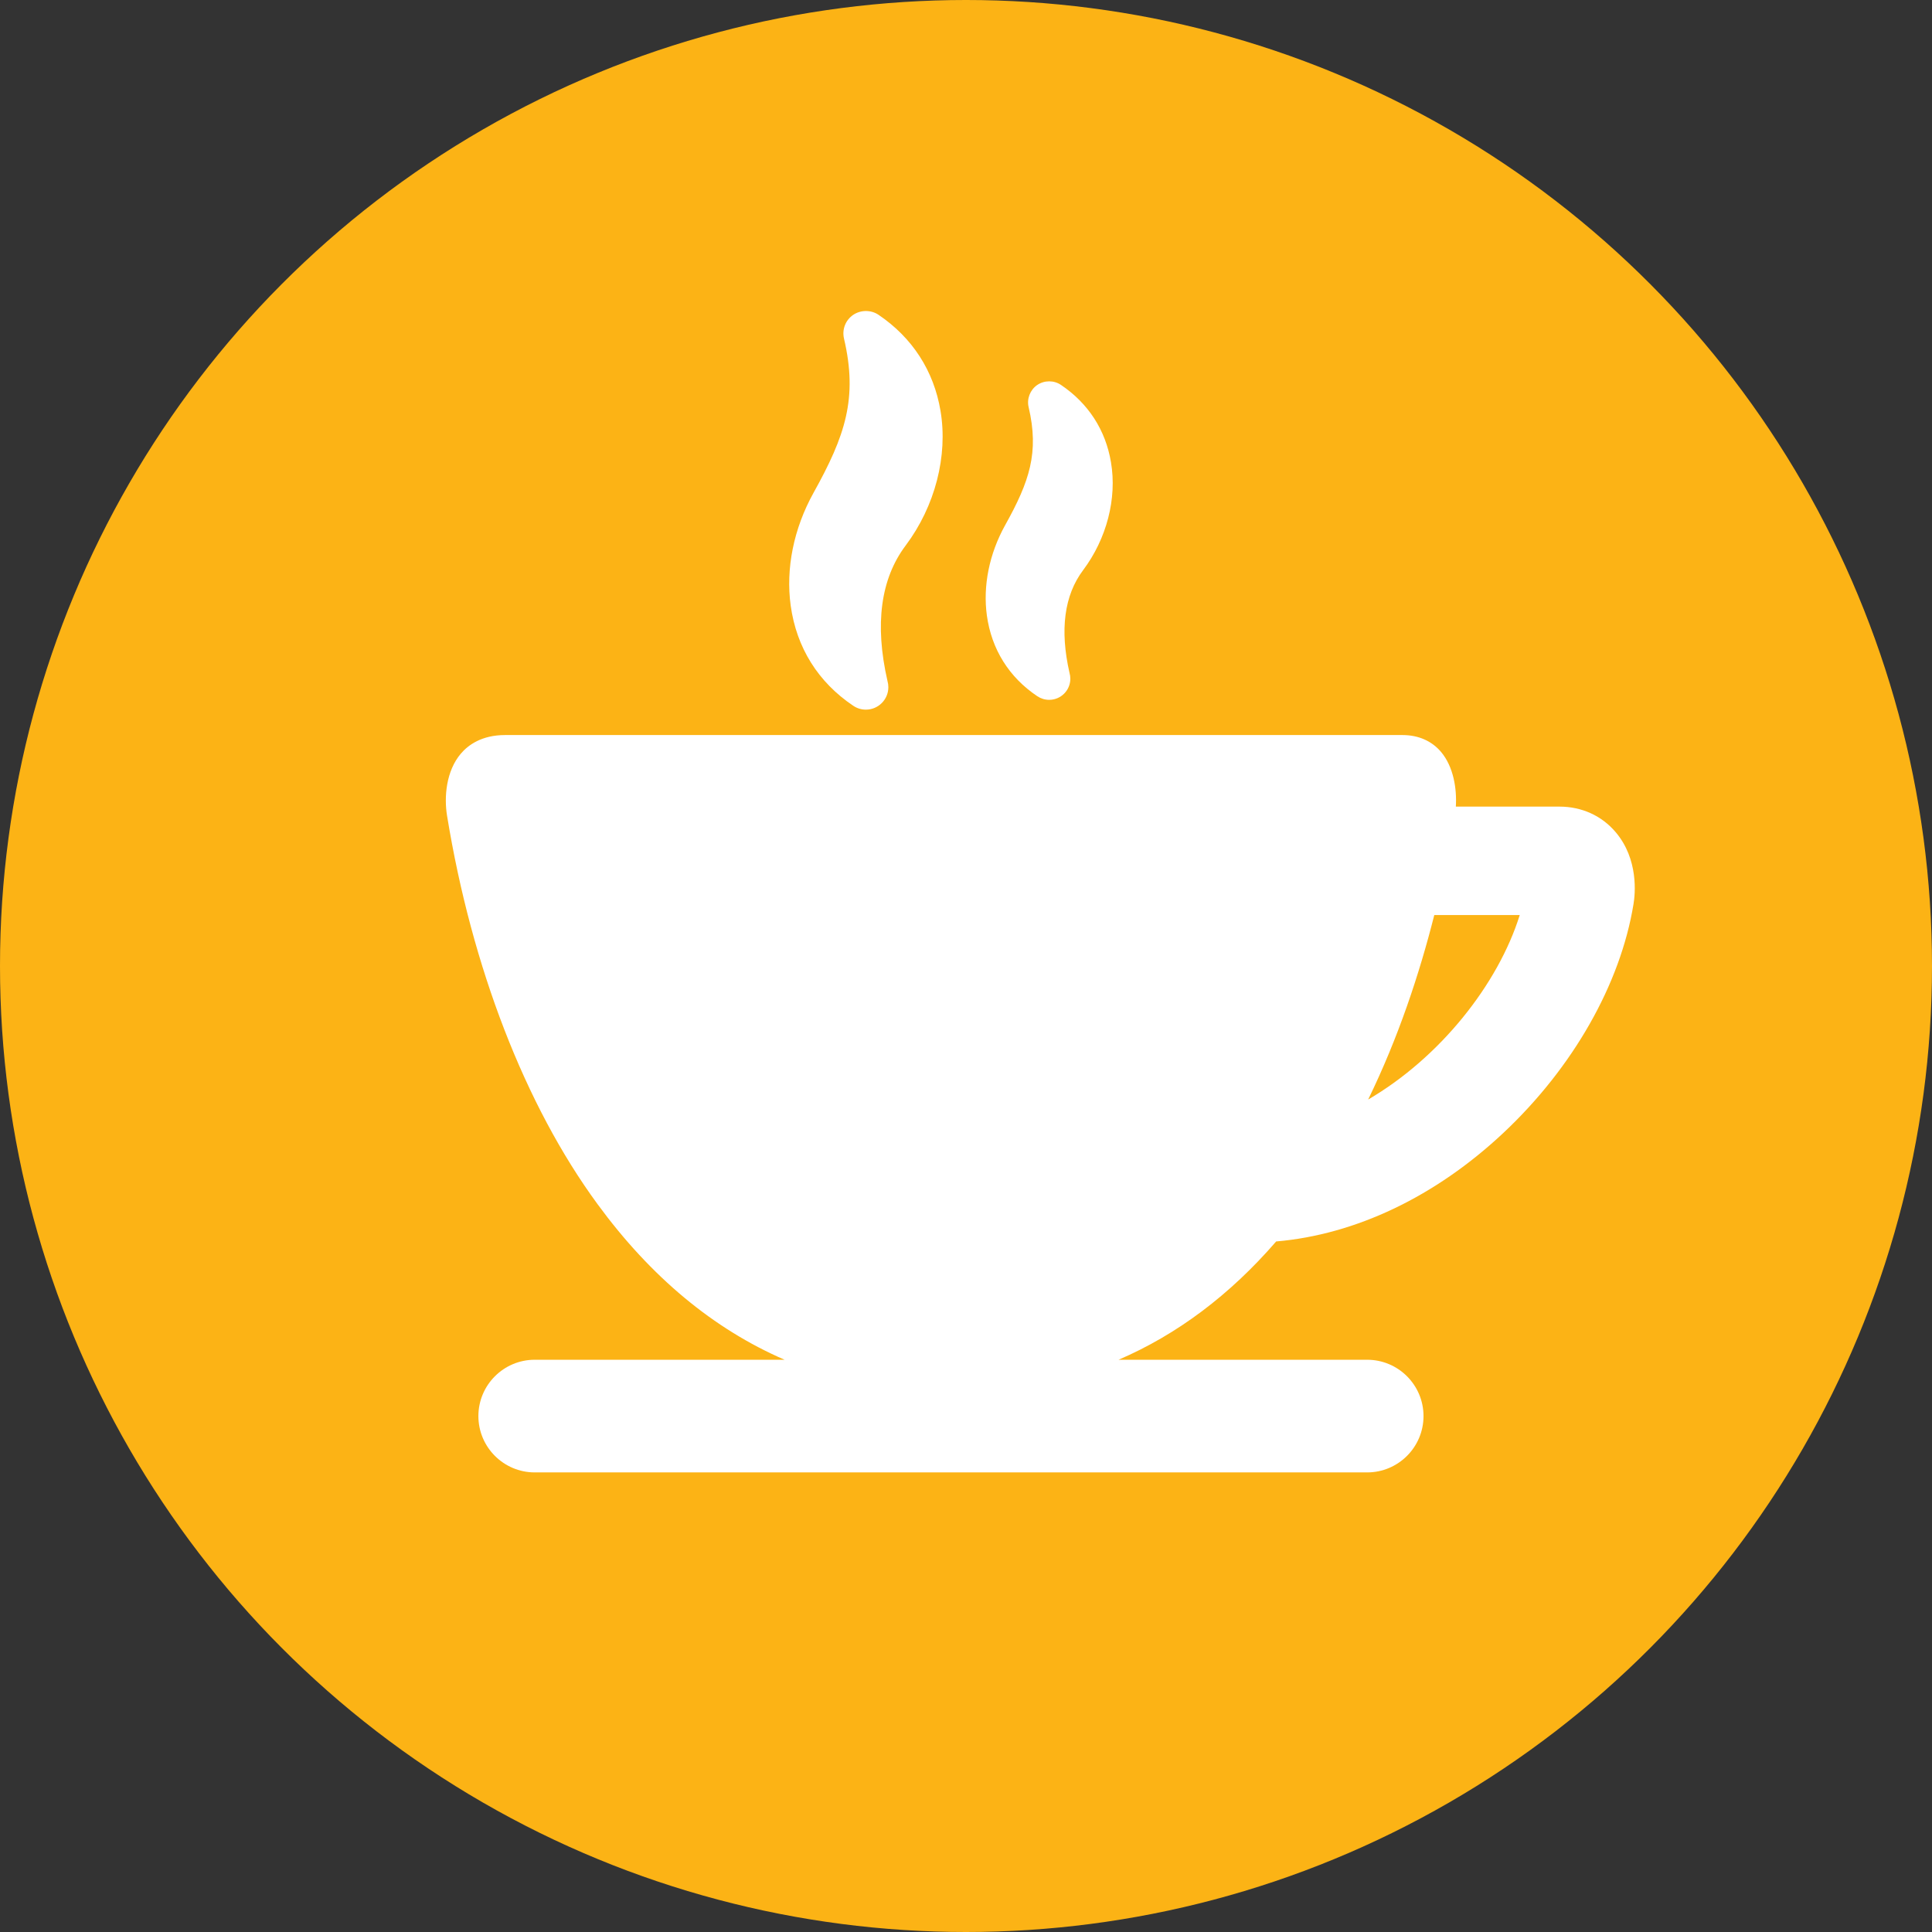
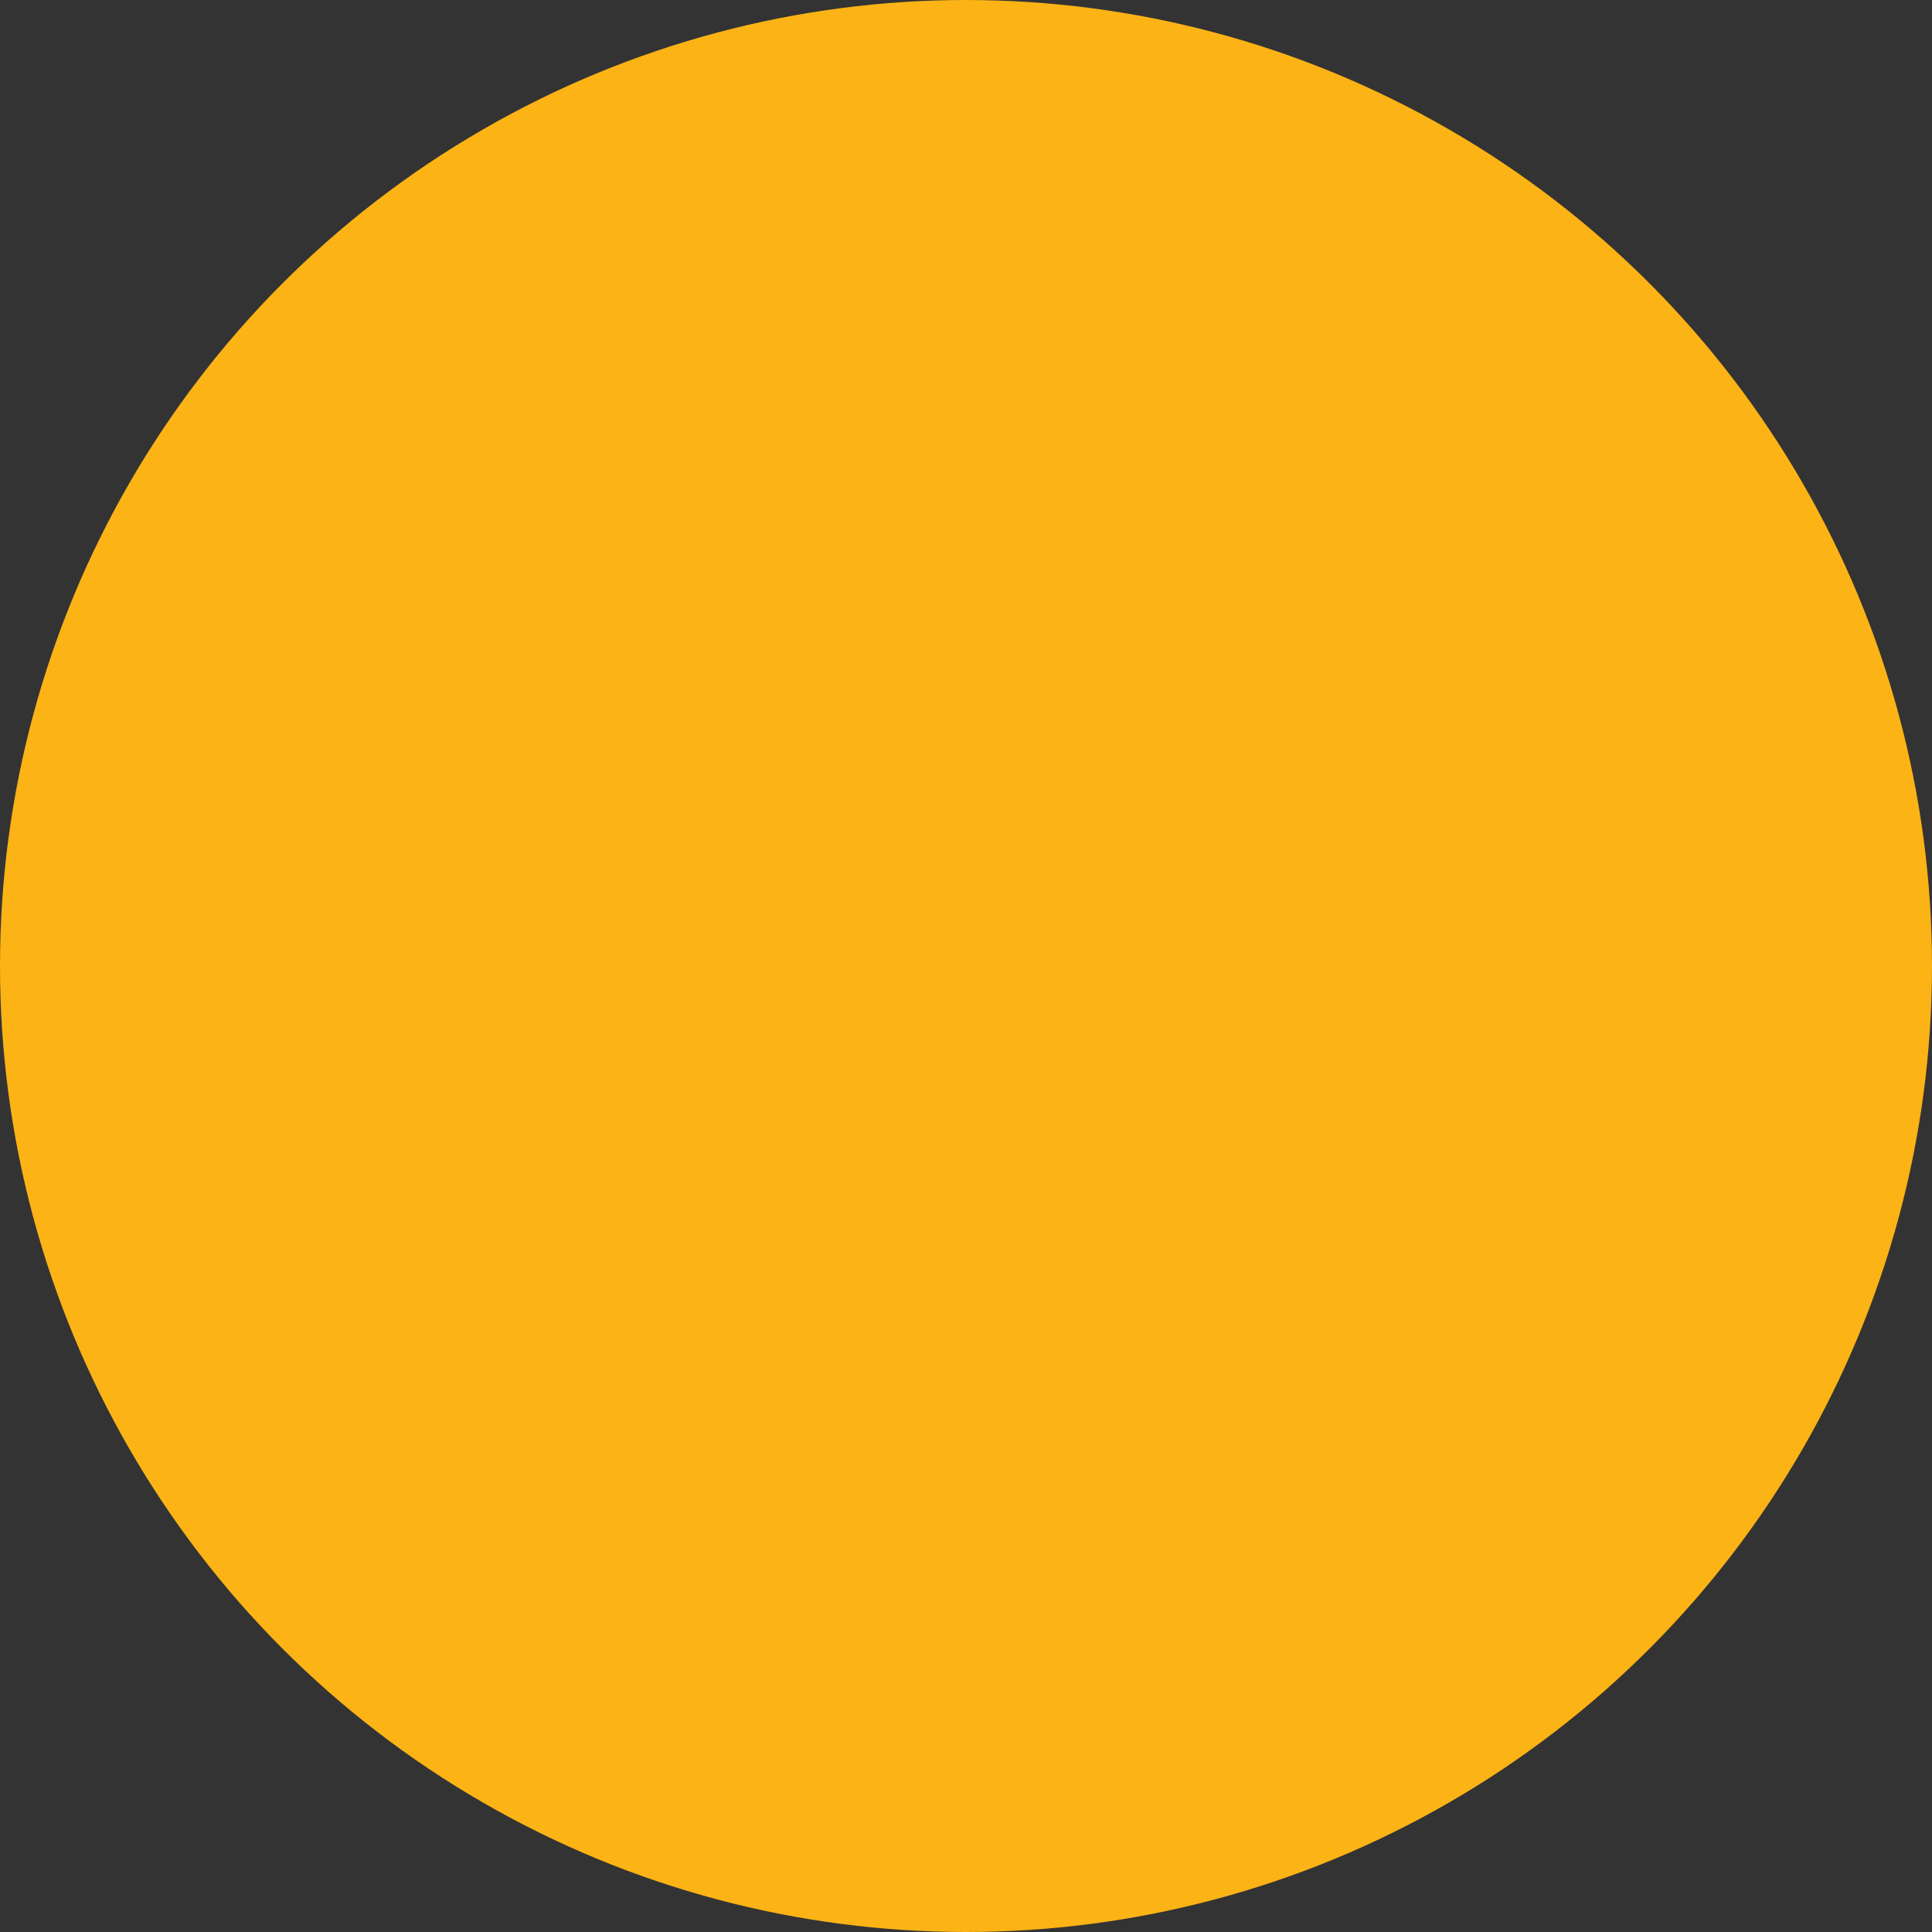
<svg xmlns="http://www.w3.org/2000/svg" width="26" height="26" viewBox="0 0 26 26" fill="none">
  <rect x="0" y="0" width="26" height="26" fill="#333333" stroke="none" />
  <circle cx="13" cy="13" r="13" fill="#FCB315" />
  <g clip-path="url(#clip0)">
-     <path d="M11.483 9.498C11.533 9.532 11.591 9.55 11.652 9.55H11.653C11.819 9.55 11.955 9.415 11.955 9.248C11.955 9.219 11.951 9.191 11.943 9.163C11.769 8.402 11.851 7.789 12.188 7.341C12.584 6.813 12.759 6.135 12.657 5.529C12.567 4.991 12.278 4.544 11.822 4.236C11.721 4.168 11.582 4.169 11.481 4.238C11.378 4.309 11.33 4.433 11.358 4.556C11.546 5.357 11.376 5.864 10.947 6.634C10.681 7.114 10.572 7.652 10.641 8.151C10.719 8.715 11.01 9.181 11.483 9.498Z" fill="white" />
-     <path d="M13.959 9.369C14.007 9.401 14.062 9.418 14.119 9.418H14.12C14.276 9.418 14.404 9.291 14.404 9.134C14.404 9.107 14.4 9.081 14.393 9.055C14.261 8.476 14.322 8.011 14.576 7.673C14.893 7.251 15.034 6.708 14.951 6.221C14.879 5.788 14.646 5.428 14.278 5.18C14.184 5.116 14.055 5.115 13.957 5.182C13.862 5.248 13.816 5.369 13.843 5.48C13.986 6.09 13.855 6.479 13.526 7.069C13.313 7.453 13.226 7.884 13.281 8.284C13.344 8.738 13.579 9.114 13.959 9.369Z" fill="white" />
-     <path d="M21.743 11.199C21.555 10.977 21.286 10.855 20.985 10.855H19.592C19.607 10.617 19.562 10.319 19.392 10.118C19.266 9.97 19.087 9.892 18.873 9.892H6.797C6.481 9.892 6.299 10.028 6.202 10.142C6.003 10.376 5.975 10.726 6.016 10.976C6.349 13.019 7.067 14.876 8.04 16.203C8.759 17.185 9.602 17.885 10.559 18.299H7.196C6.778 18.299 6.438 18.639 6.438 19.057C6.438 19.475 6.778 19.815 7.196 19.815H18.399C18.817 19.815 19.157 19.475 19.157 19.057C19.157 18.639 18.817 18.299 18.399 18.299H15.053C15.841 17.96 16.55 17.428 17.174 16.707C18.243 16.615 19.318 16.104 20.233 15.245C21.169 14.366 21.807 13.244 21.983 12.167C22.006 12.032 22.053 11.564 21.743 11.199ZM18.412 14.797C18.819 13.963 19.103 13.102 19.302 12.314H20.452C20.16 13.25 19.375 14.235 18.412 14.797Z" fill="white" />
-   </g>
+     </g>
  <defs>
    <clipPath id="clip0">
      <rect width="16" height="16" fill="white" transform="translate(6 4)" />
    </clipPath>
  </defs>
</svg>